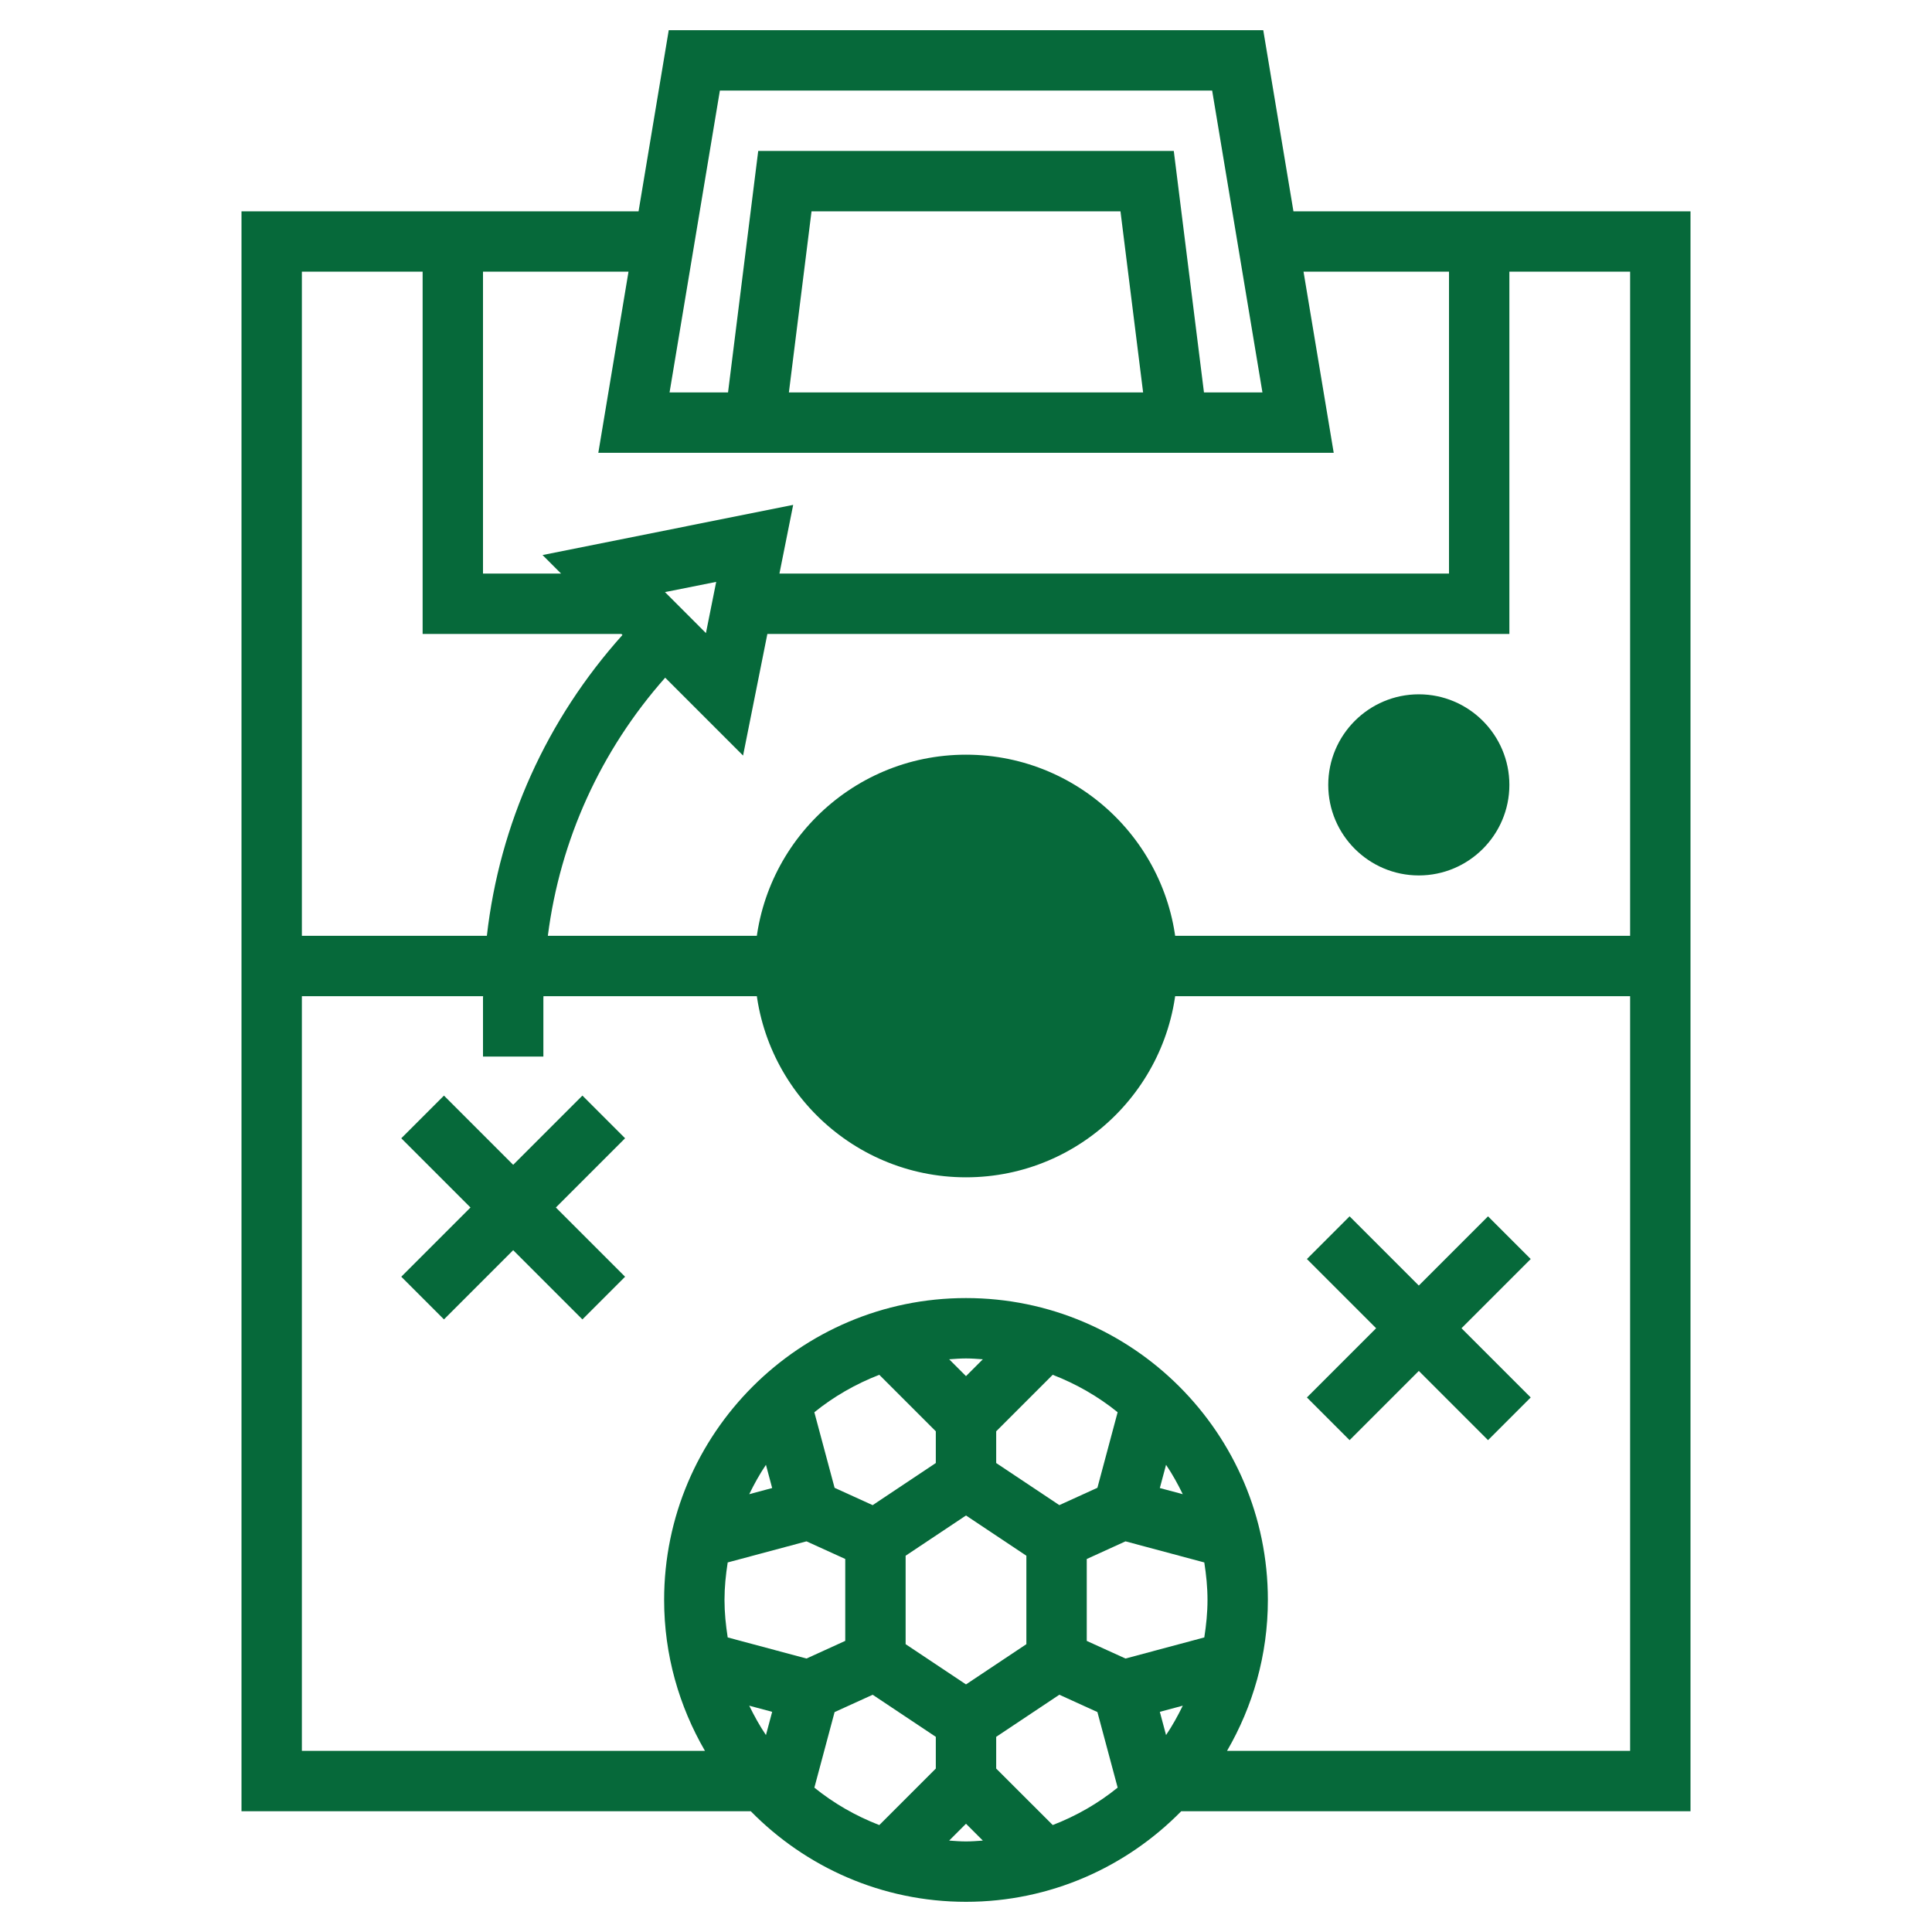
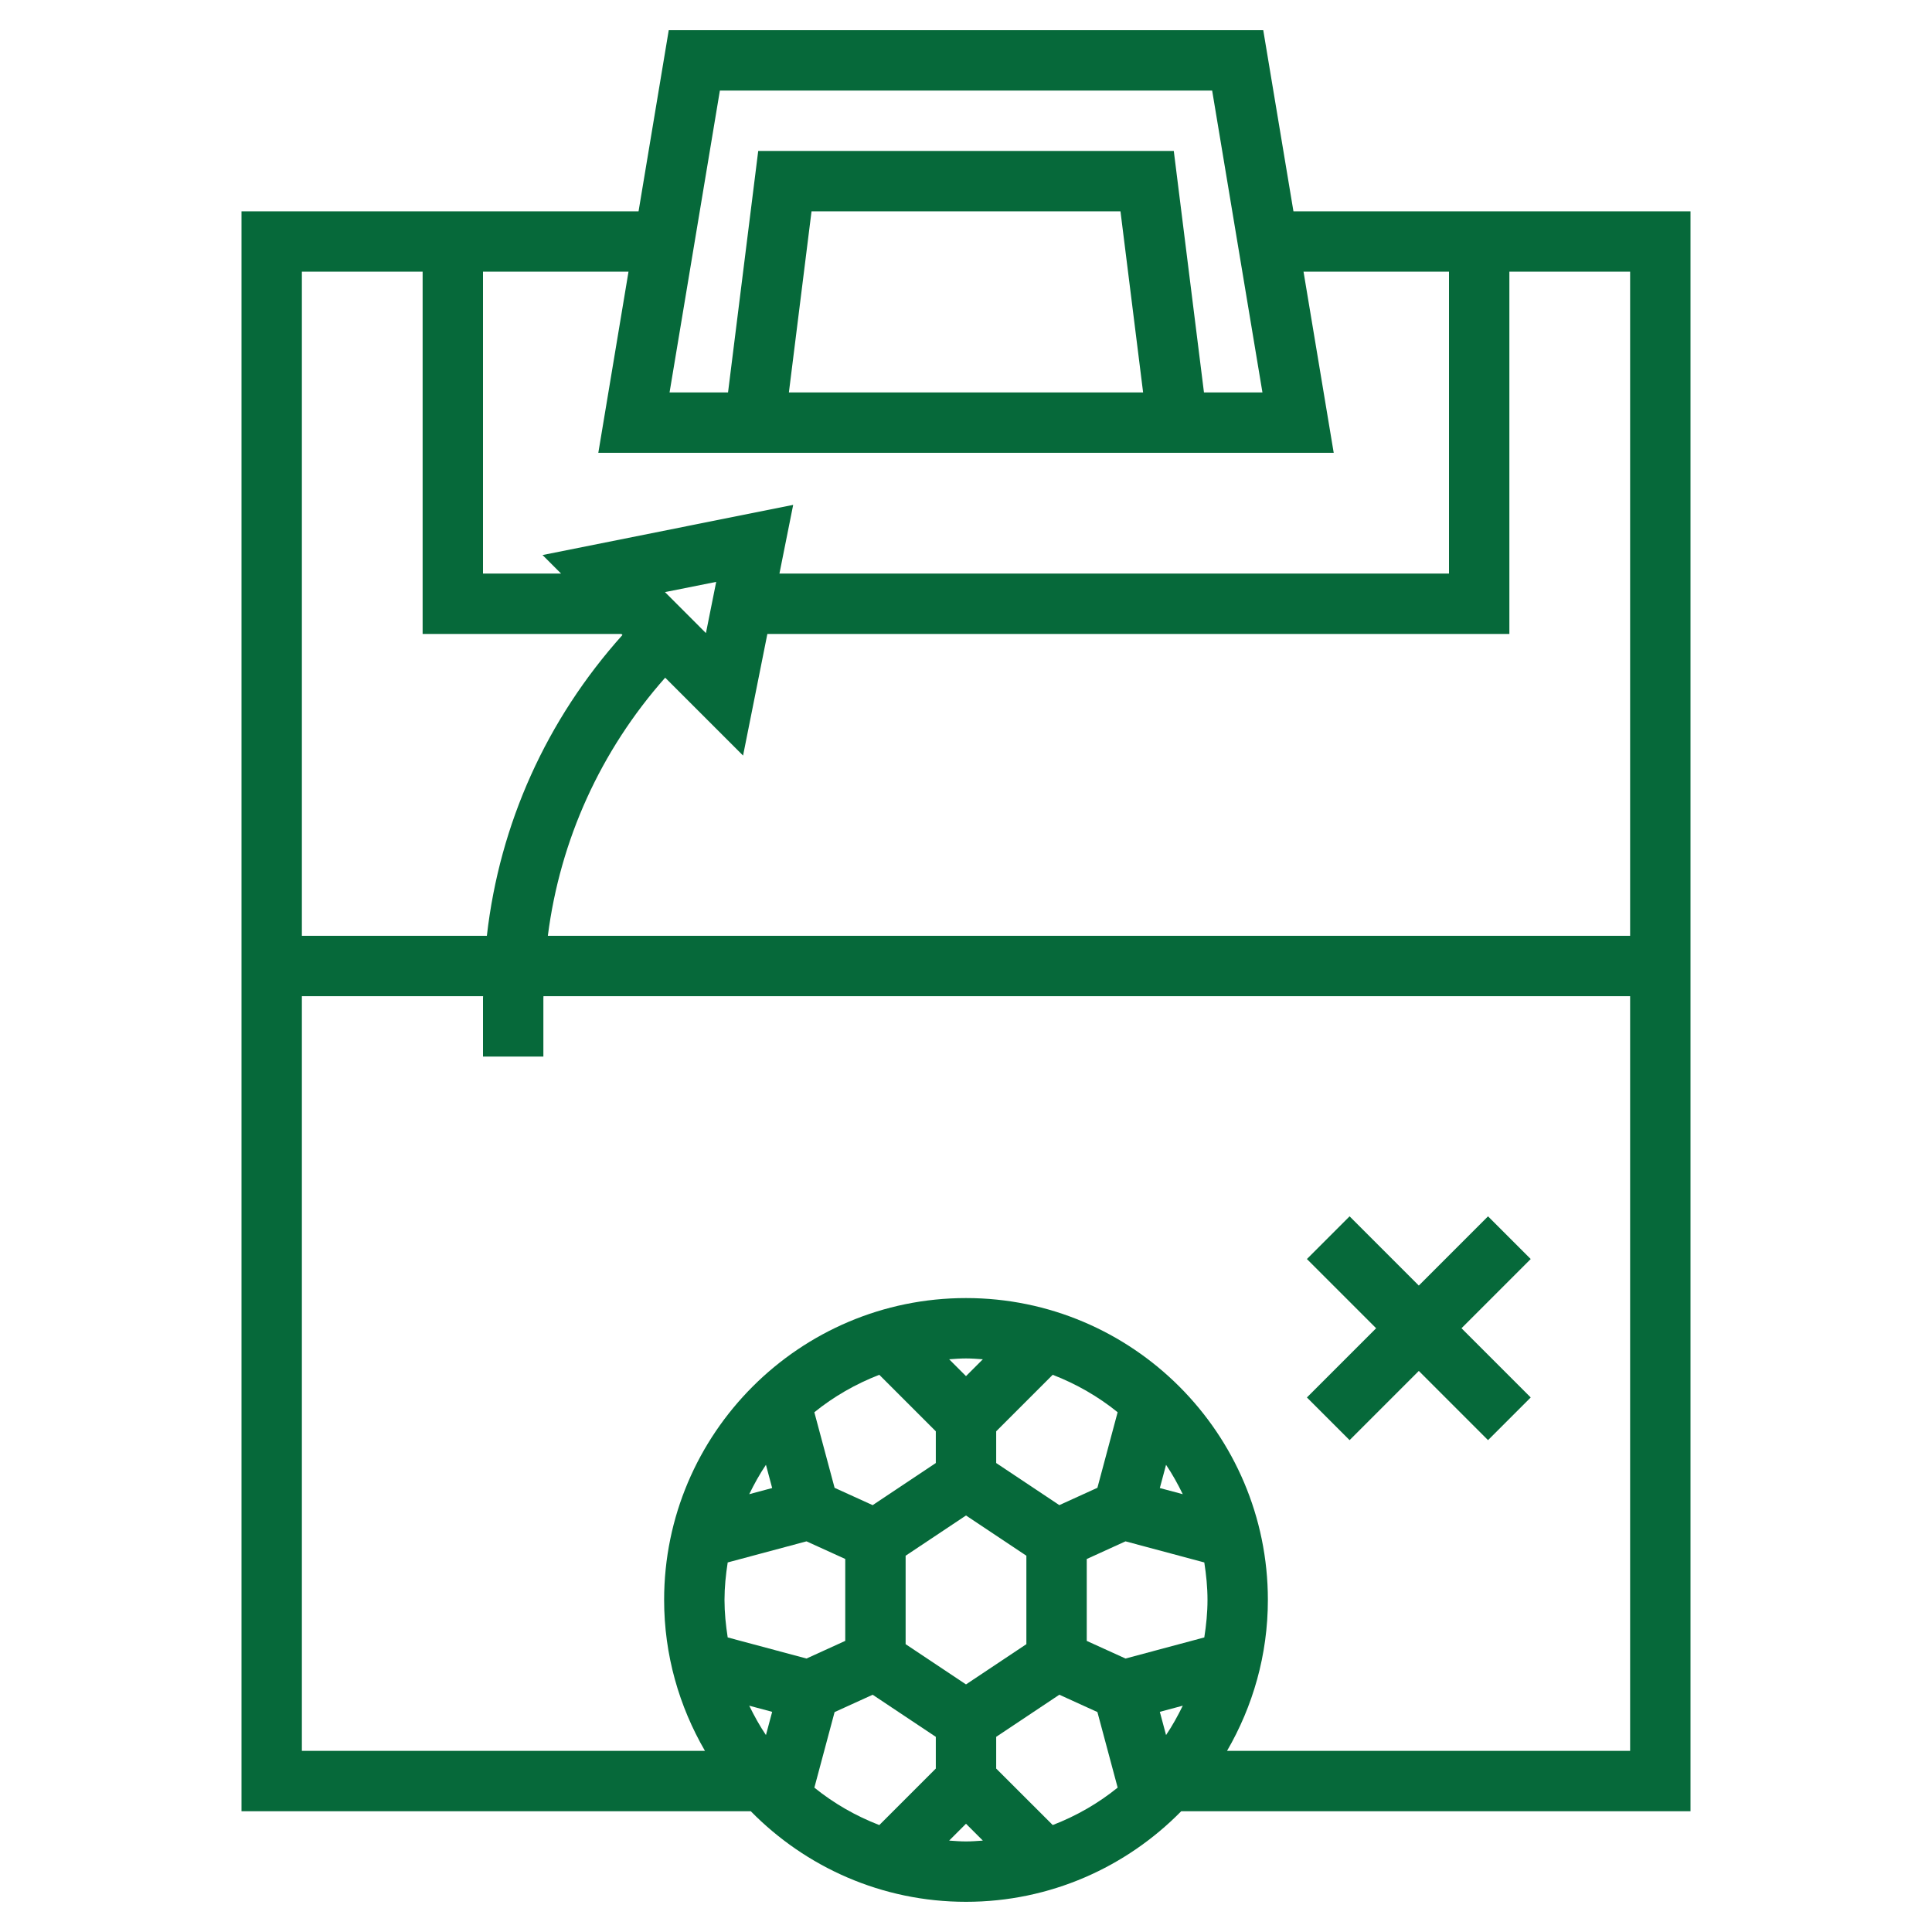
<svg xmlns="http://www.w3.org/2000/svg" id="_x33_0" enable-background="new 0 0 64 64" height="512" viewBox="0 0 64 64" width="512">
  <g>
    <g>
      <g>
-         <path d="m32 39c-3.859 0-7-3.141-7-7 0-3.86 3.141-7 7-7s7 3.14 7 7c0 3.859-3.141 7-7 7z" fill="#06693a" />
-       </g>
+         </g>
    </g>
    <g>
      <g>
-         <path d="m47 29c-1.654 0-3-1.346-3-3s1.346-3 3-3 3 1.346 3 3-1.346 3-3 3z" fill="#06693a" />
-       </g>
+         </g>
    </g>
    <g>
      <path fill="#06693a" d="m56 7h-13.153l-1-6h-19.694l-1 6h-13.153v53h16.871c1.816 1.849 4.339 3 7.129 3s5.313-1.151 7.129-3h16.871zm-2 24h-35.852c.407-3.178 1.747-6.133 3.887-8.551l2.58 2.58.805-4.029h24.58v-12h4zm-31.972-11.386 1.697-.339-.34 1.697zm1.819-16.614h16.307l1.666 10h-1.937l-1-8h-13.766l-1 8h-1.937zm14.02 10h-11.734l.75-6h10.234zm6.314 2-1-6h4.819v10h-22.18l.455-2.275-8.303 1.661.614.614h-2.586v-10h4.82l-1 6zm-30.181-6v12h6.586l.034.034c-2.513 2.802-4.07 6.252-4.492 9.966h-6.128v-22zm10 44c0-.423.043-.836.106-1.242l2.61-.699 1.284.584v2.713l-1.284.585-2.61-.699c-.063-.406-.106-.819-.106-1.242zm3.647 3.715 1.261-.574 2.092 1.394v1.051l-1.872 1.872c-.783-.303-1.509-.72-2.151-1.24zm4.353-6.513 2 1.333v2.93l-2 1.333-2-1.333v-2.93zm1 8.384v-1.051l2.092-1.395 1.261.574.671 2.503c-.642.52-1.368.938-2.151 1.24zm6.894-6.828c.063.406.106.819.106 1.242s-.043.836-.106 1.242l-2.61.699-1.284-.584v-2.713l1.284-.585zm-1.473 4.949.76-.204c-.165.337-.345.665-.554.973zm0-7.414.206-.769c.209.308.389.636.554.973zm-2.068-.008-1.261.574-2.092-1.394v-1.051l1.872-1.872c.783.303 1.509.72 2.151 1.24zm-4.353-3.699-.558-.558c.185-.013.37-.028.558-.028s.373.015.558.028zm-2.872-.044 1.872 1.872v1.051l-2.092 1.395-1.261-.574-.671-2.503c.643-.521 1.369-.938 2.152-1.241zm-3.755 2.982.206.769-.76.204c.165-.337.345-.665.554-.973zm.206 8.183-.206.769c-.209-.308-.389-.636-.554-.973zm5.863 4.265.558-.558.558.558c-.185.013-.37.028-.558.028s-.373-.015-.558-.028zm9.205-2.972c.855-1.473 1.353-3.178 1.353-5 0-5.514-4.486-10-10-10s-10 4.486-10 10c0 1.822.498 3.527 1.353 5h-13.353v-25h6.003c0 .024-.003.047-.003.071v1.929h2v-1.929c0-.024.003-.047.003-.071h35.997v25z" />
      <path fill="#06693a" d="m49.293 40.293-2.293 2.293-2.293-2.293-1.414 1.414 2.293 2.293-2.293 2.293 1.414 1.414 2.293-2.293 2.293 2.293 1.414-1.414-2.293-2.293 2.293-2.293z" />
-       <path fill="#06693a" d="m19.293 36.293-2.293 2.293-2.293-2.293-1.414 1.414 2.293 2.293-2.293 2.293 1.414 1.414 2.293-2.293 2.293 2.293 1.414-1.414-2.293-2.293 2.293-2.293z" />
    </g>
  </g>
</svg>